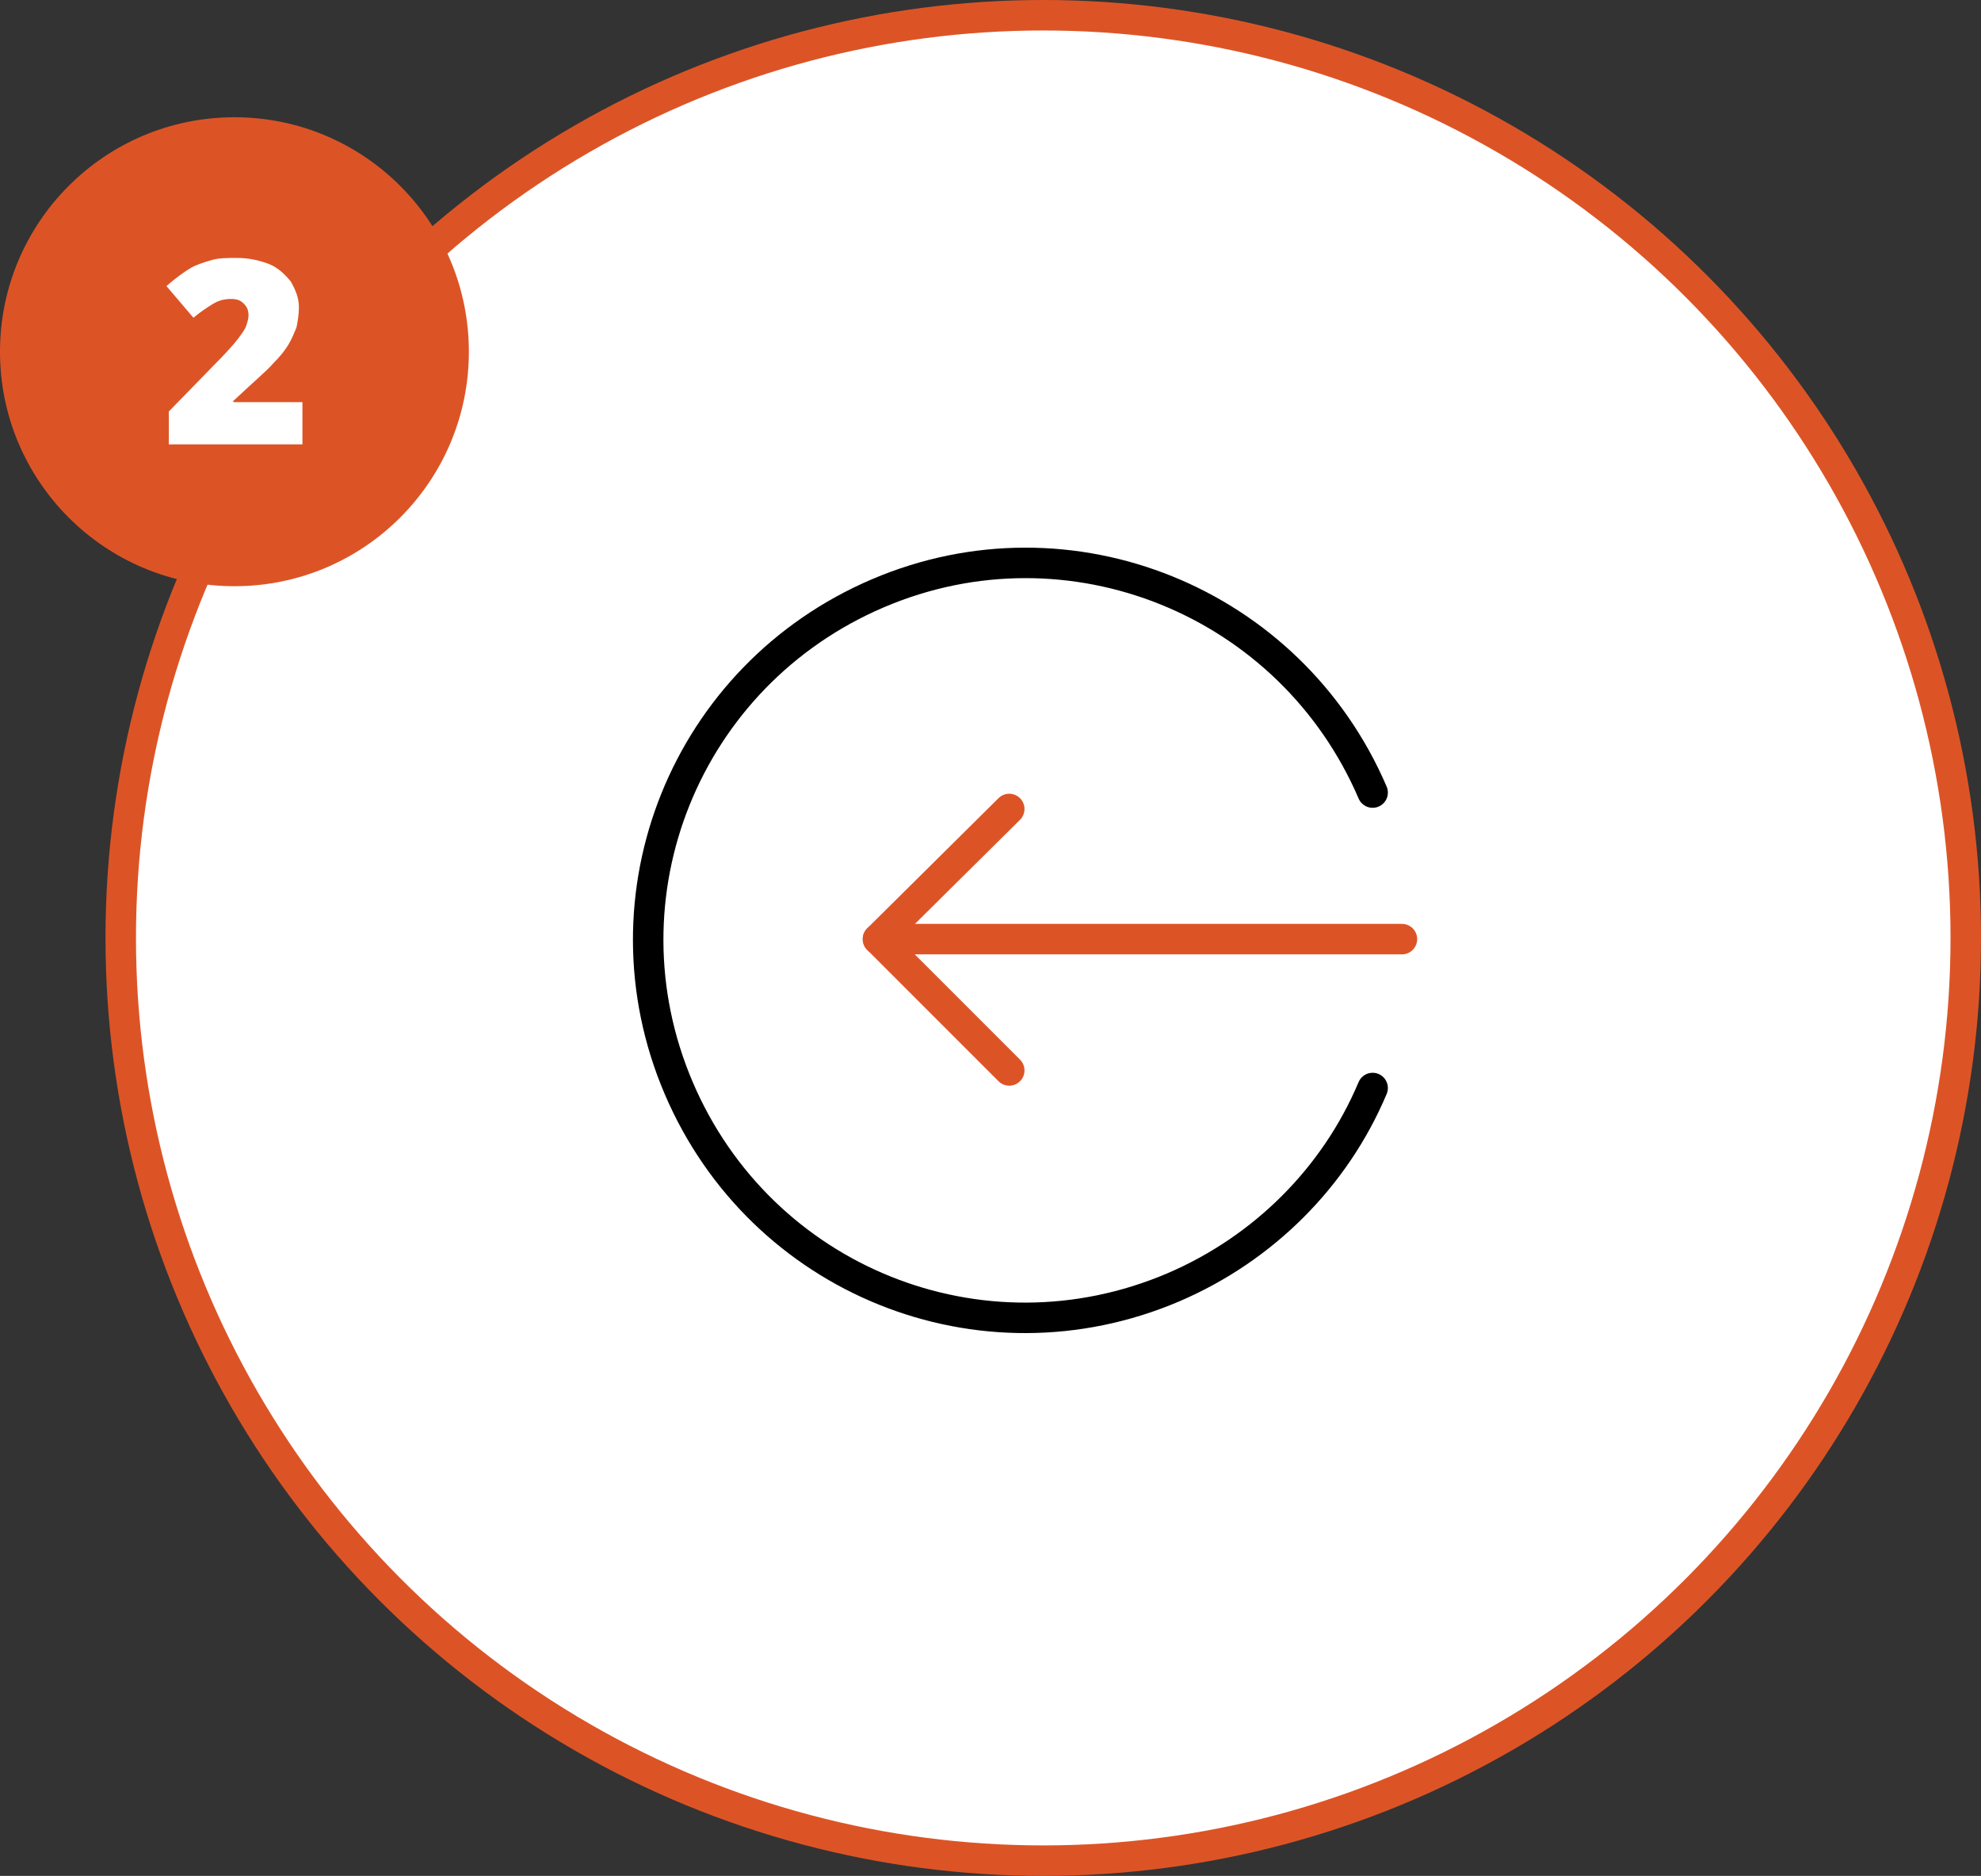
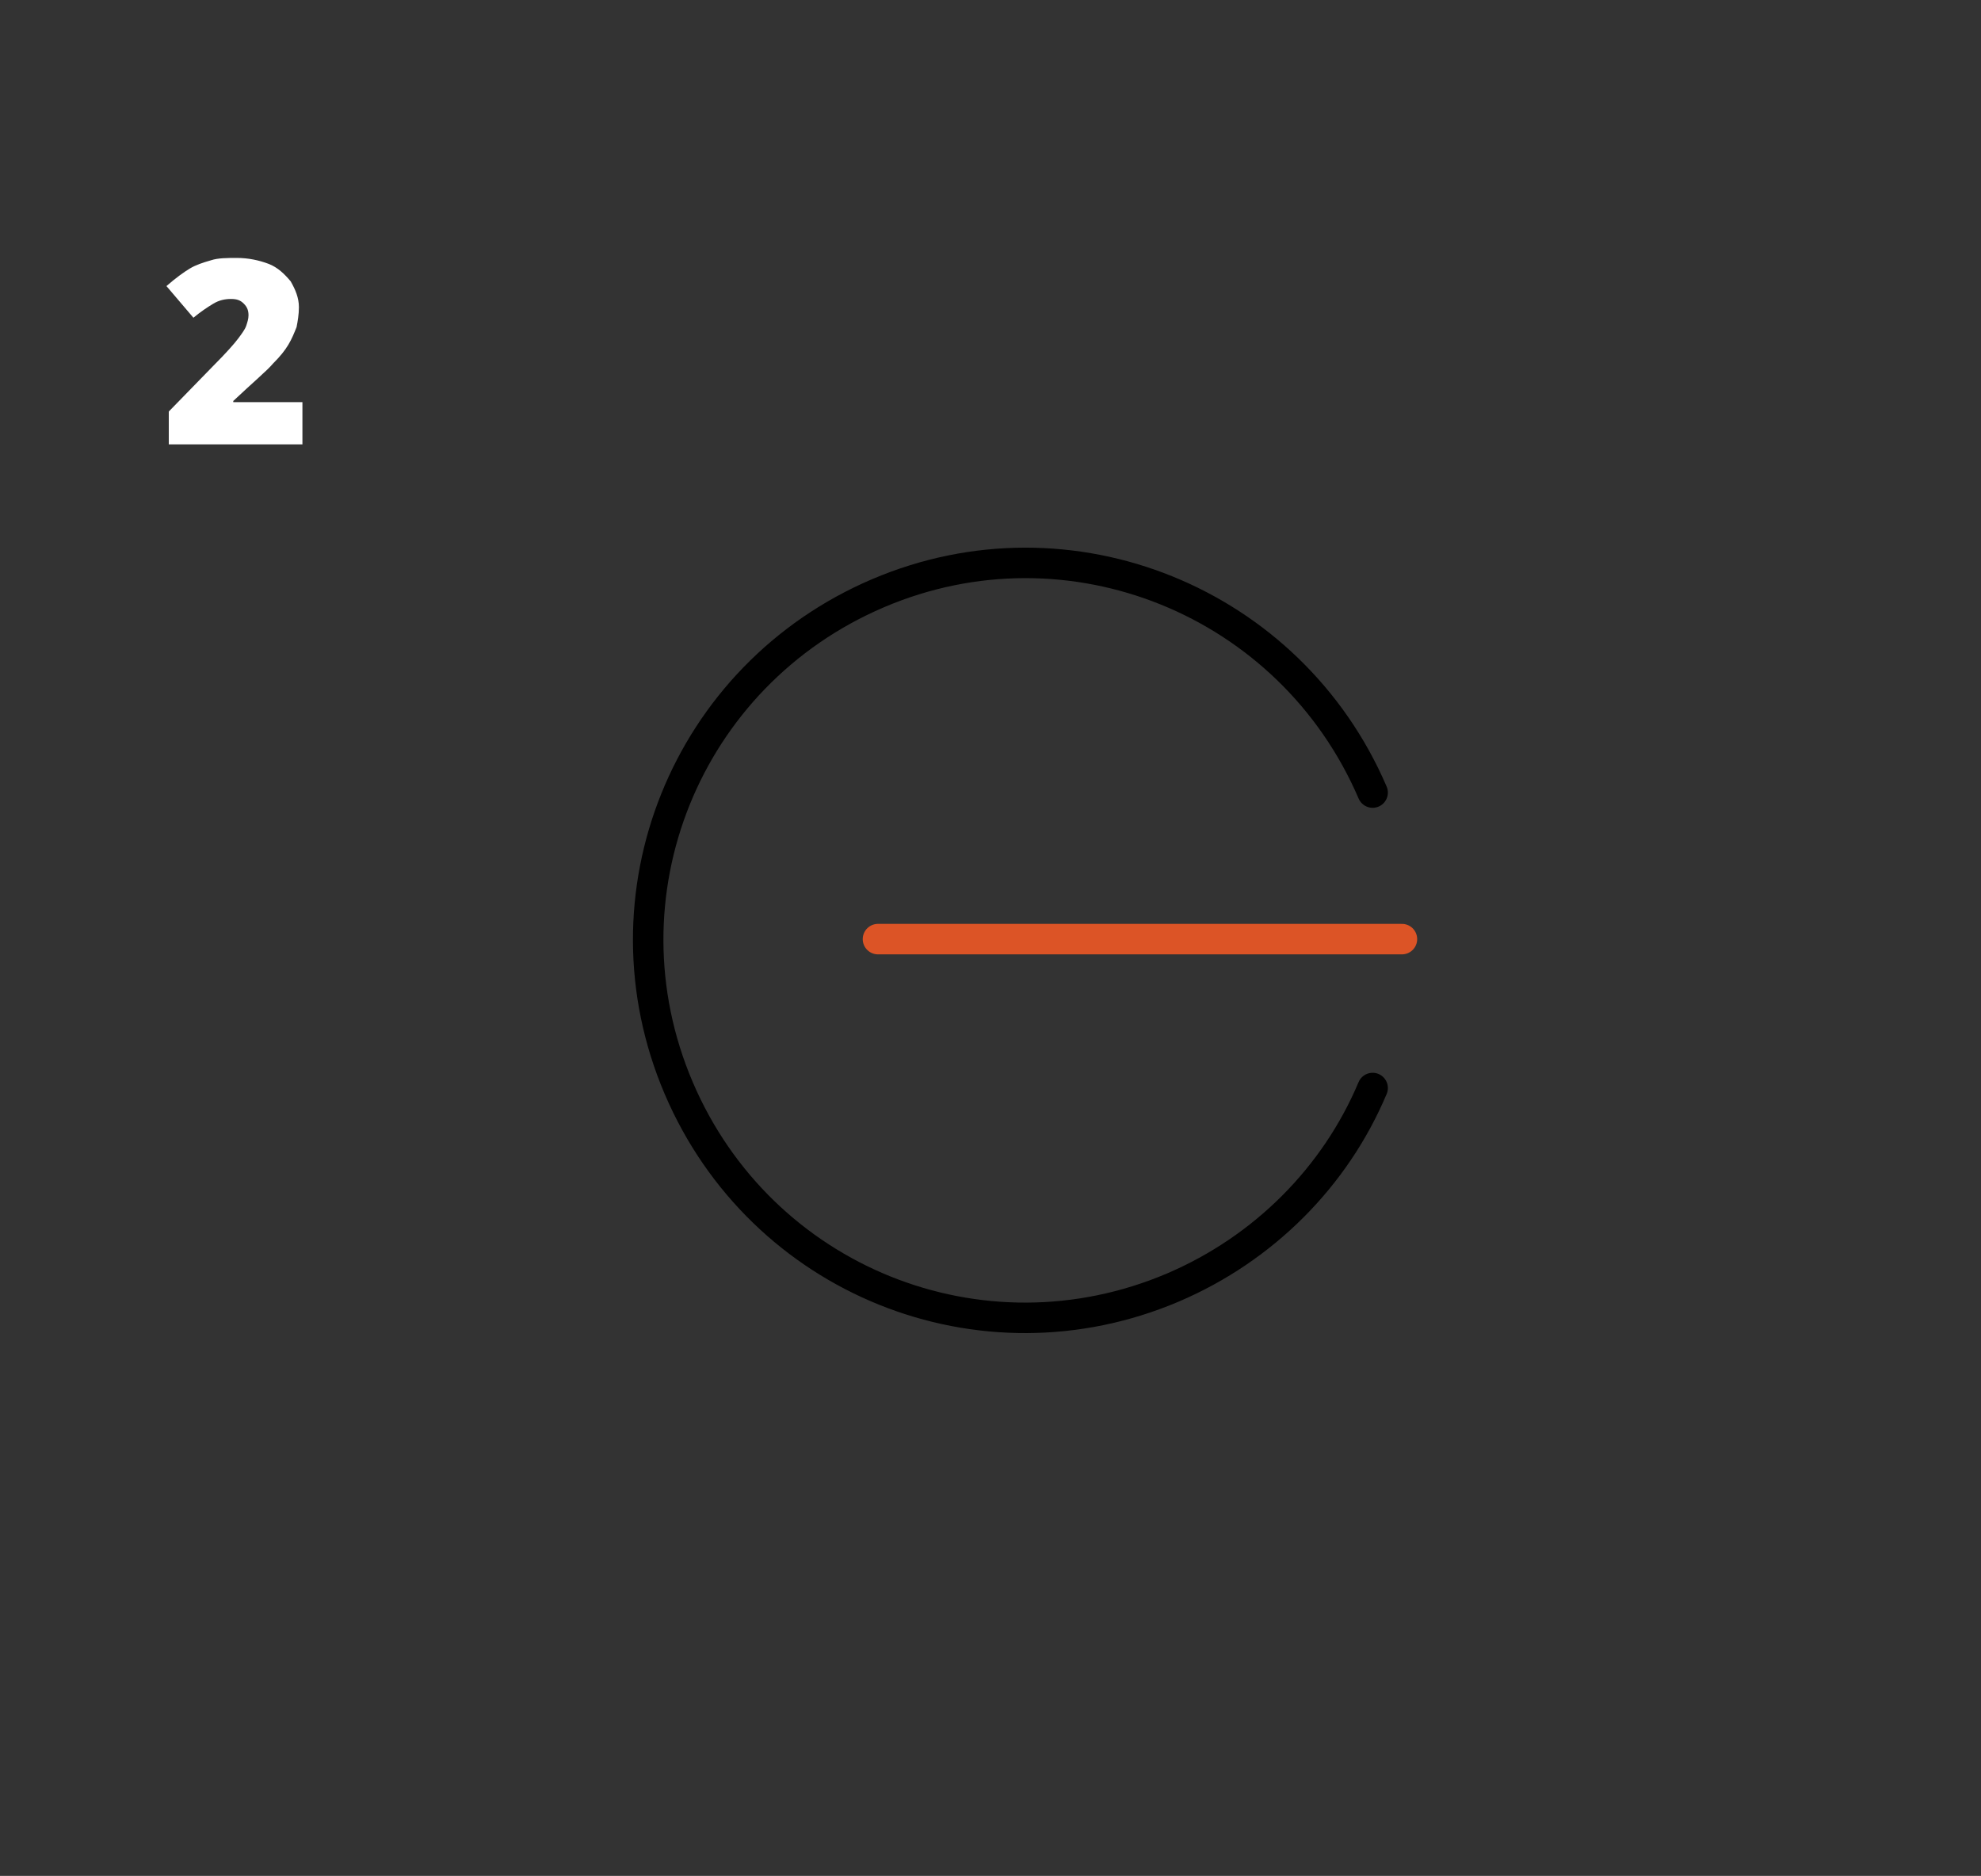
<svg xmlns="http://www.w3.org/2000/svg" version="1.1" id="Layer_1" x="0px" y="0px" viewBox="0 0 169 160" style="enable-background:new 0 0 169 160;" xml:space="preserve">
  <rect x="0" y="0" width="169" height="160" fill="#333333" stroke="none" />
  <style type="text/css">
	.st0{fill:#FFFFFF;stroke:#DC5426;stroke-width:2.6;}
	.st1{fill-rule:evenodd;clip-rule:evenodd;fill:#DC5426;}
	.st2{fill:none;stroke:#000000;stroke-width:2.6;stroke-linecap:round;stroke-linejoin:round;}
	.st3{fill:none;stroke:#DC5426;stroke-width:2.6;stroke-linecap:round;stroke-linejoin:round;}
	.st4{fill:#FFFFFF;}
</style>
-   <circle id="Oval" class="st0" cx="89" cy="80" r="78.7" />
-   <circle id="Oval_00000154402995416603647840000014925147779747535784_" class="st1" cx="20" cy="30" r="20" />
  <g>
    <path class="st2" d="M117.1,67.6c-7-16.3-25.8-24-42.2-17s-24,25.8-17,42.2s25.8,24,42.2,17c7.7-3.3,13.8-9.4,17-17" />
-     <path class="st3" d="M86.1,69L74.9,80.1l11.2,11.2" />
    <path class="st3" d="M74.9,80.1h44.7" />
  </g>
  <g>
    <path class="st4" d="M25.8,37.9H14.4v-2.8l3.8-3.9c1.1-1.1,1.8-1.9,2.1-2.3c0.3-0.4,0.6-0.8,0.7-1.1c0.1-0.3,0.2-0.6,0.2-0.9   c0-0.4-0.1-0.7-0.4-1s-0.6-0.4-1.1-0.4s-1,0.1-1.5,0.4s-1.1,0.7-1.7,1.2l-2.3-2.7c0.8-0.7,1.5-1.2,2-1.5c0.5-0.3,1.1-0.5,1.8-0.7   c0.6-0.2,1.4-0.2,2.2-0.2c1,0,1.9,0.2,2.7,0.5s1.4,0.9,1.9,1.5c0.4,0.7,0.7,1.4,0.7,2.2c0,0.6-0.1,1.2-0.2,1.7   c-0.2,0.5-0.4,1-0.7,1.5c-0.3,0.5-0.7,1-1.3,1.6c-0.5,0.6-1.7,1.6-3.4,3.2v0.1h5.9C25.8,34.3,25.8,37.9,25.8,37.9z" />
  </g>
</svg>